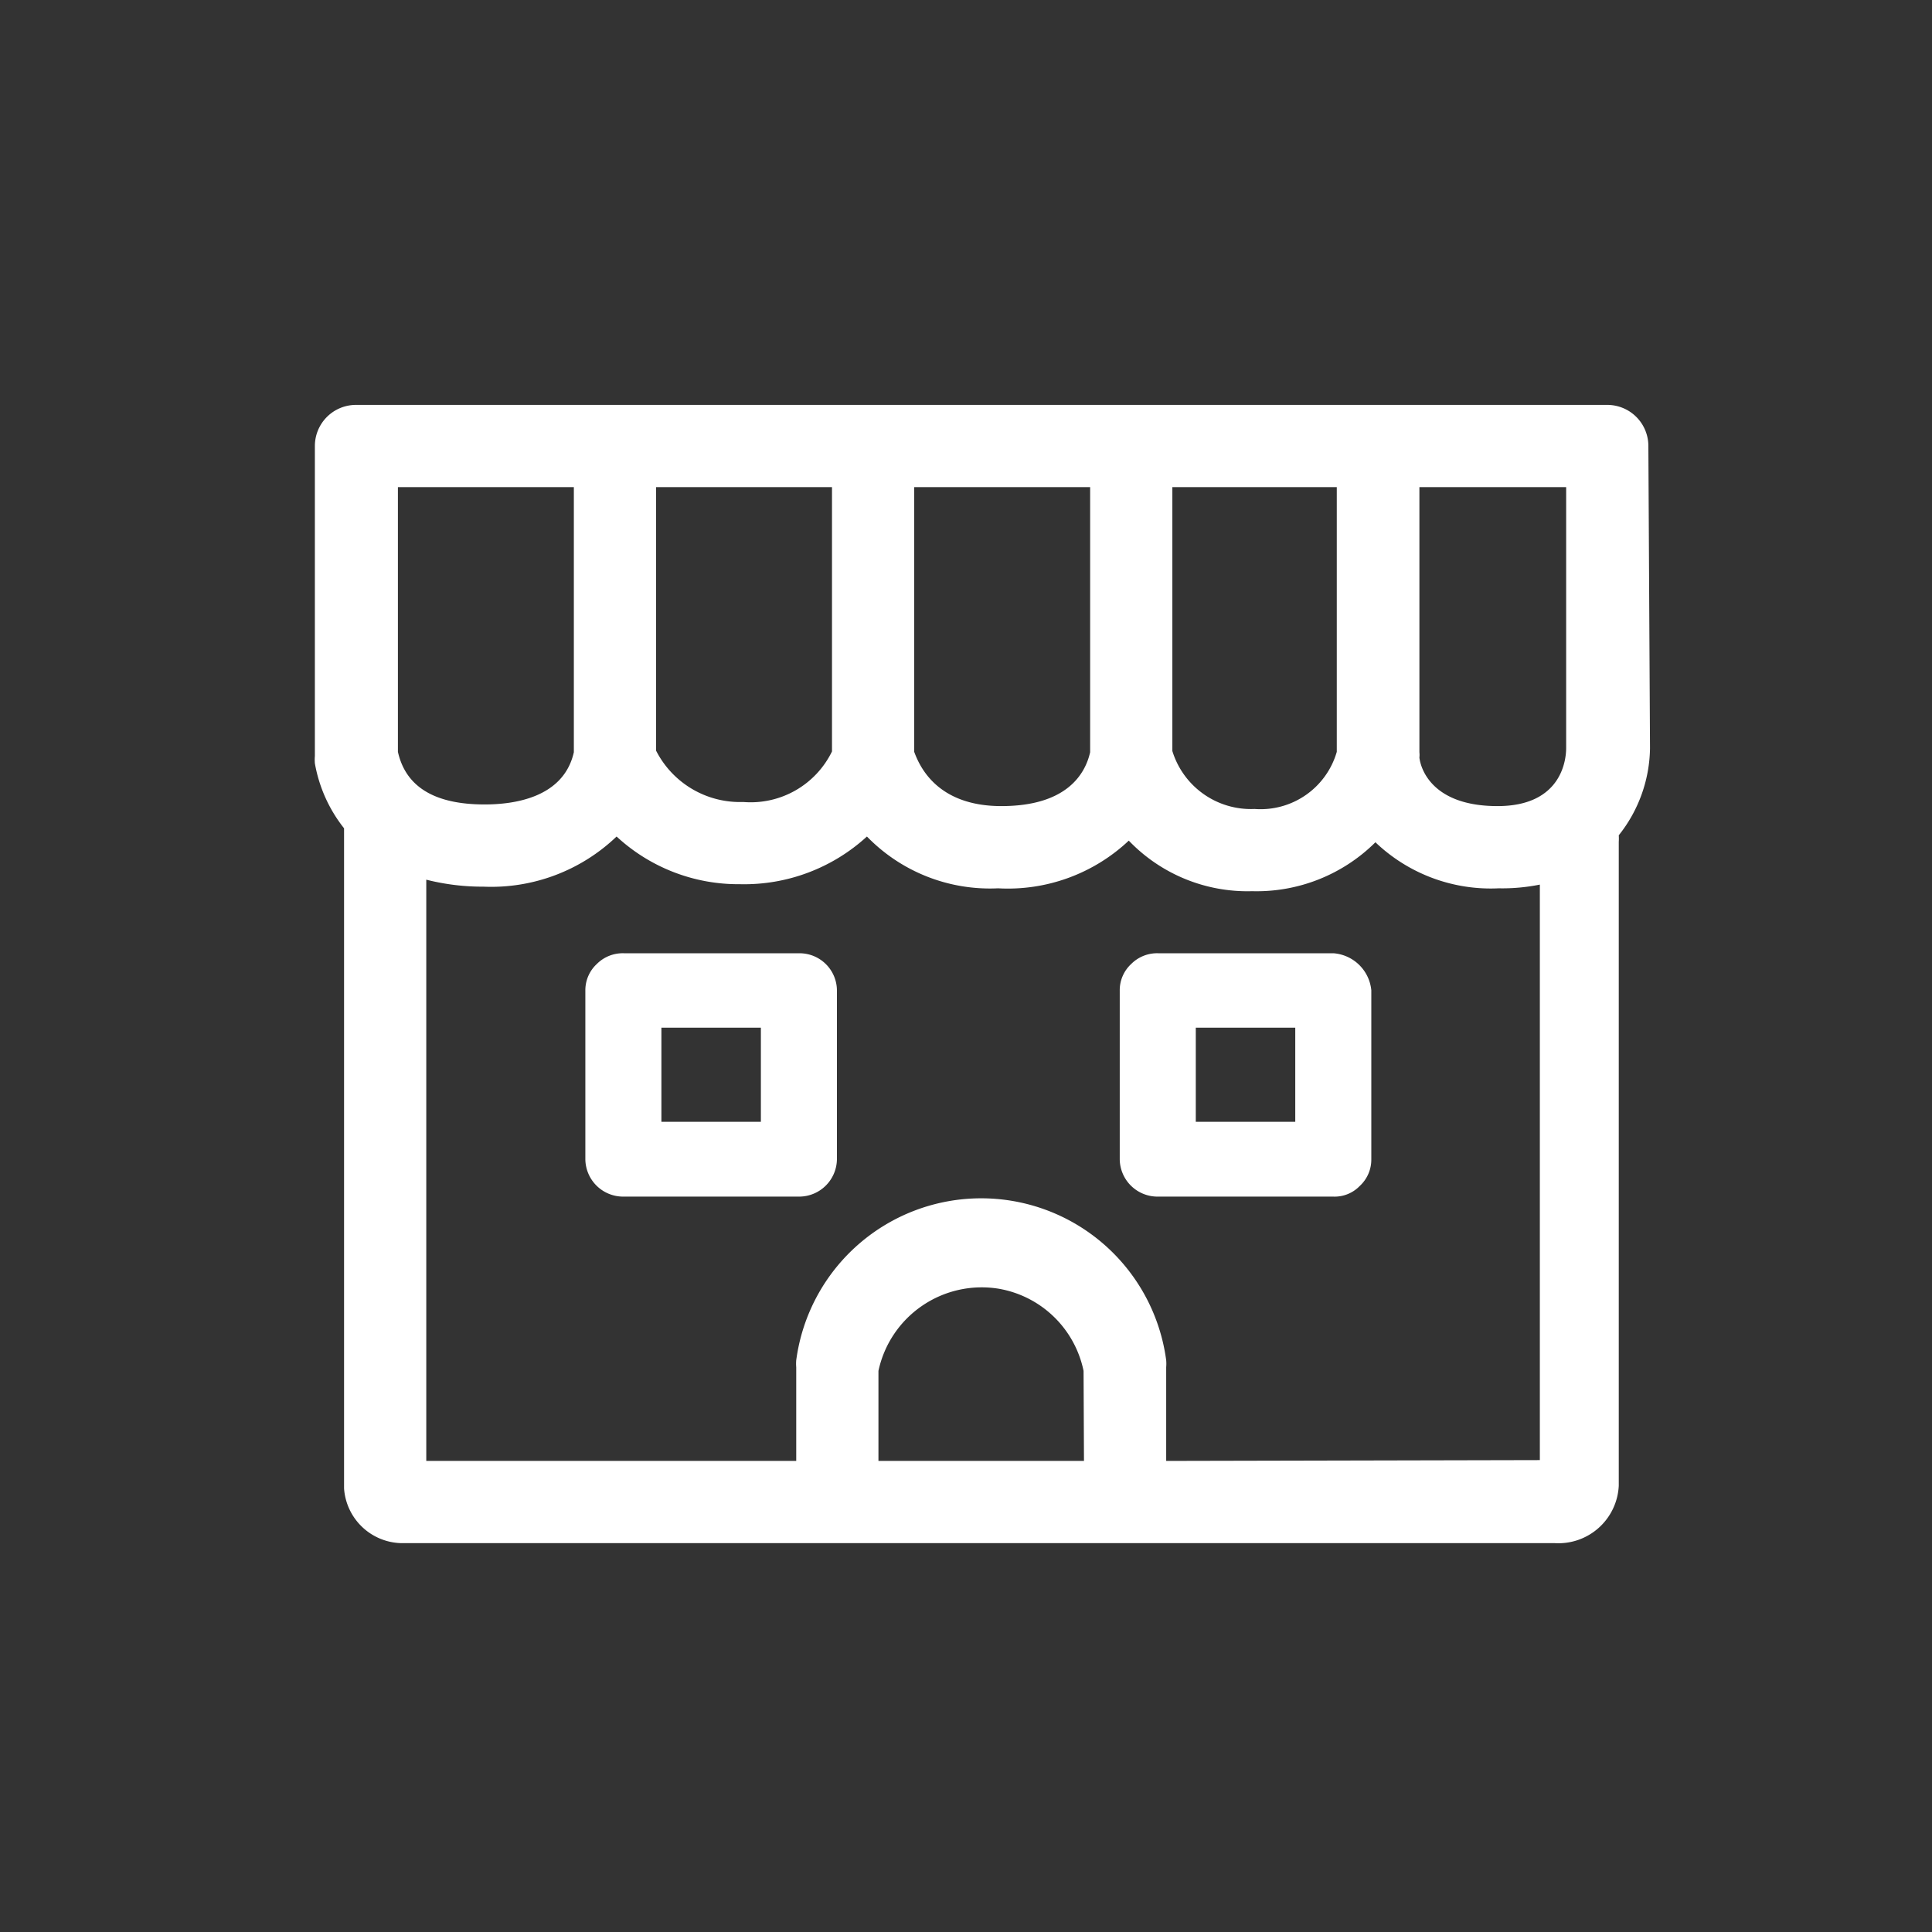
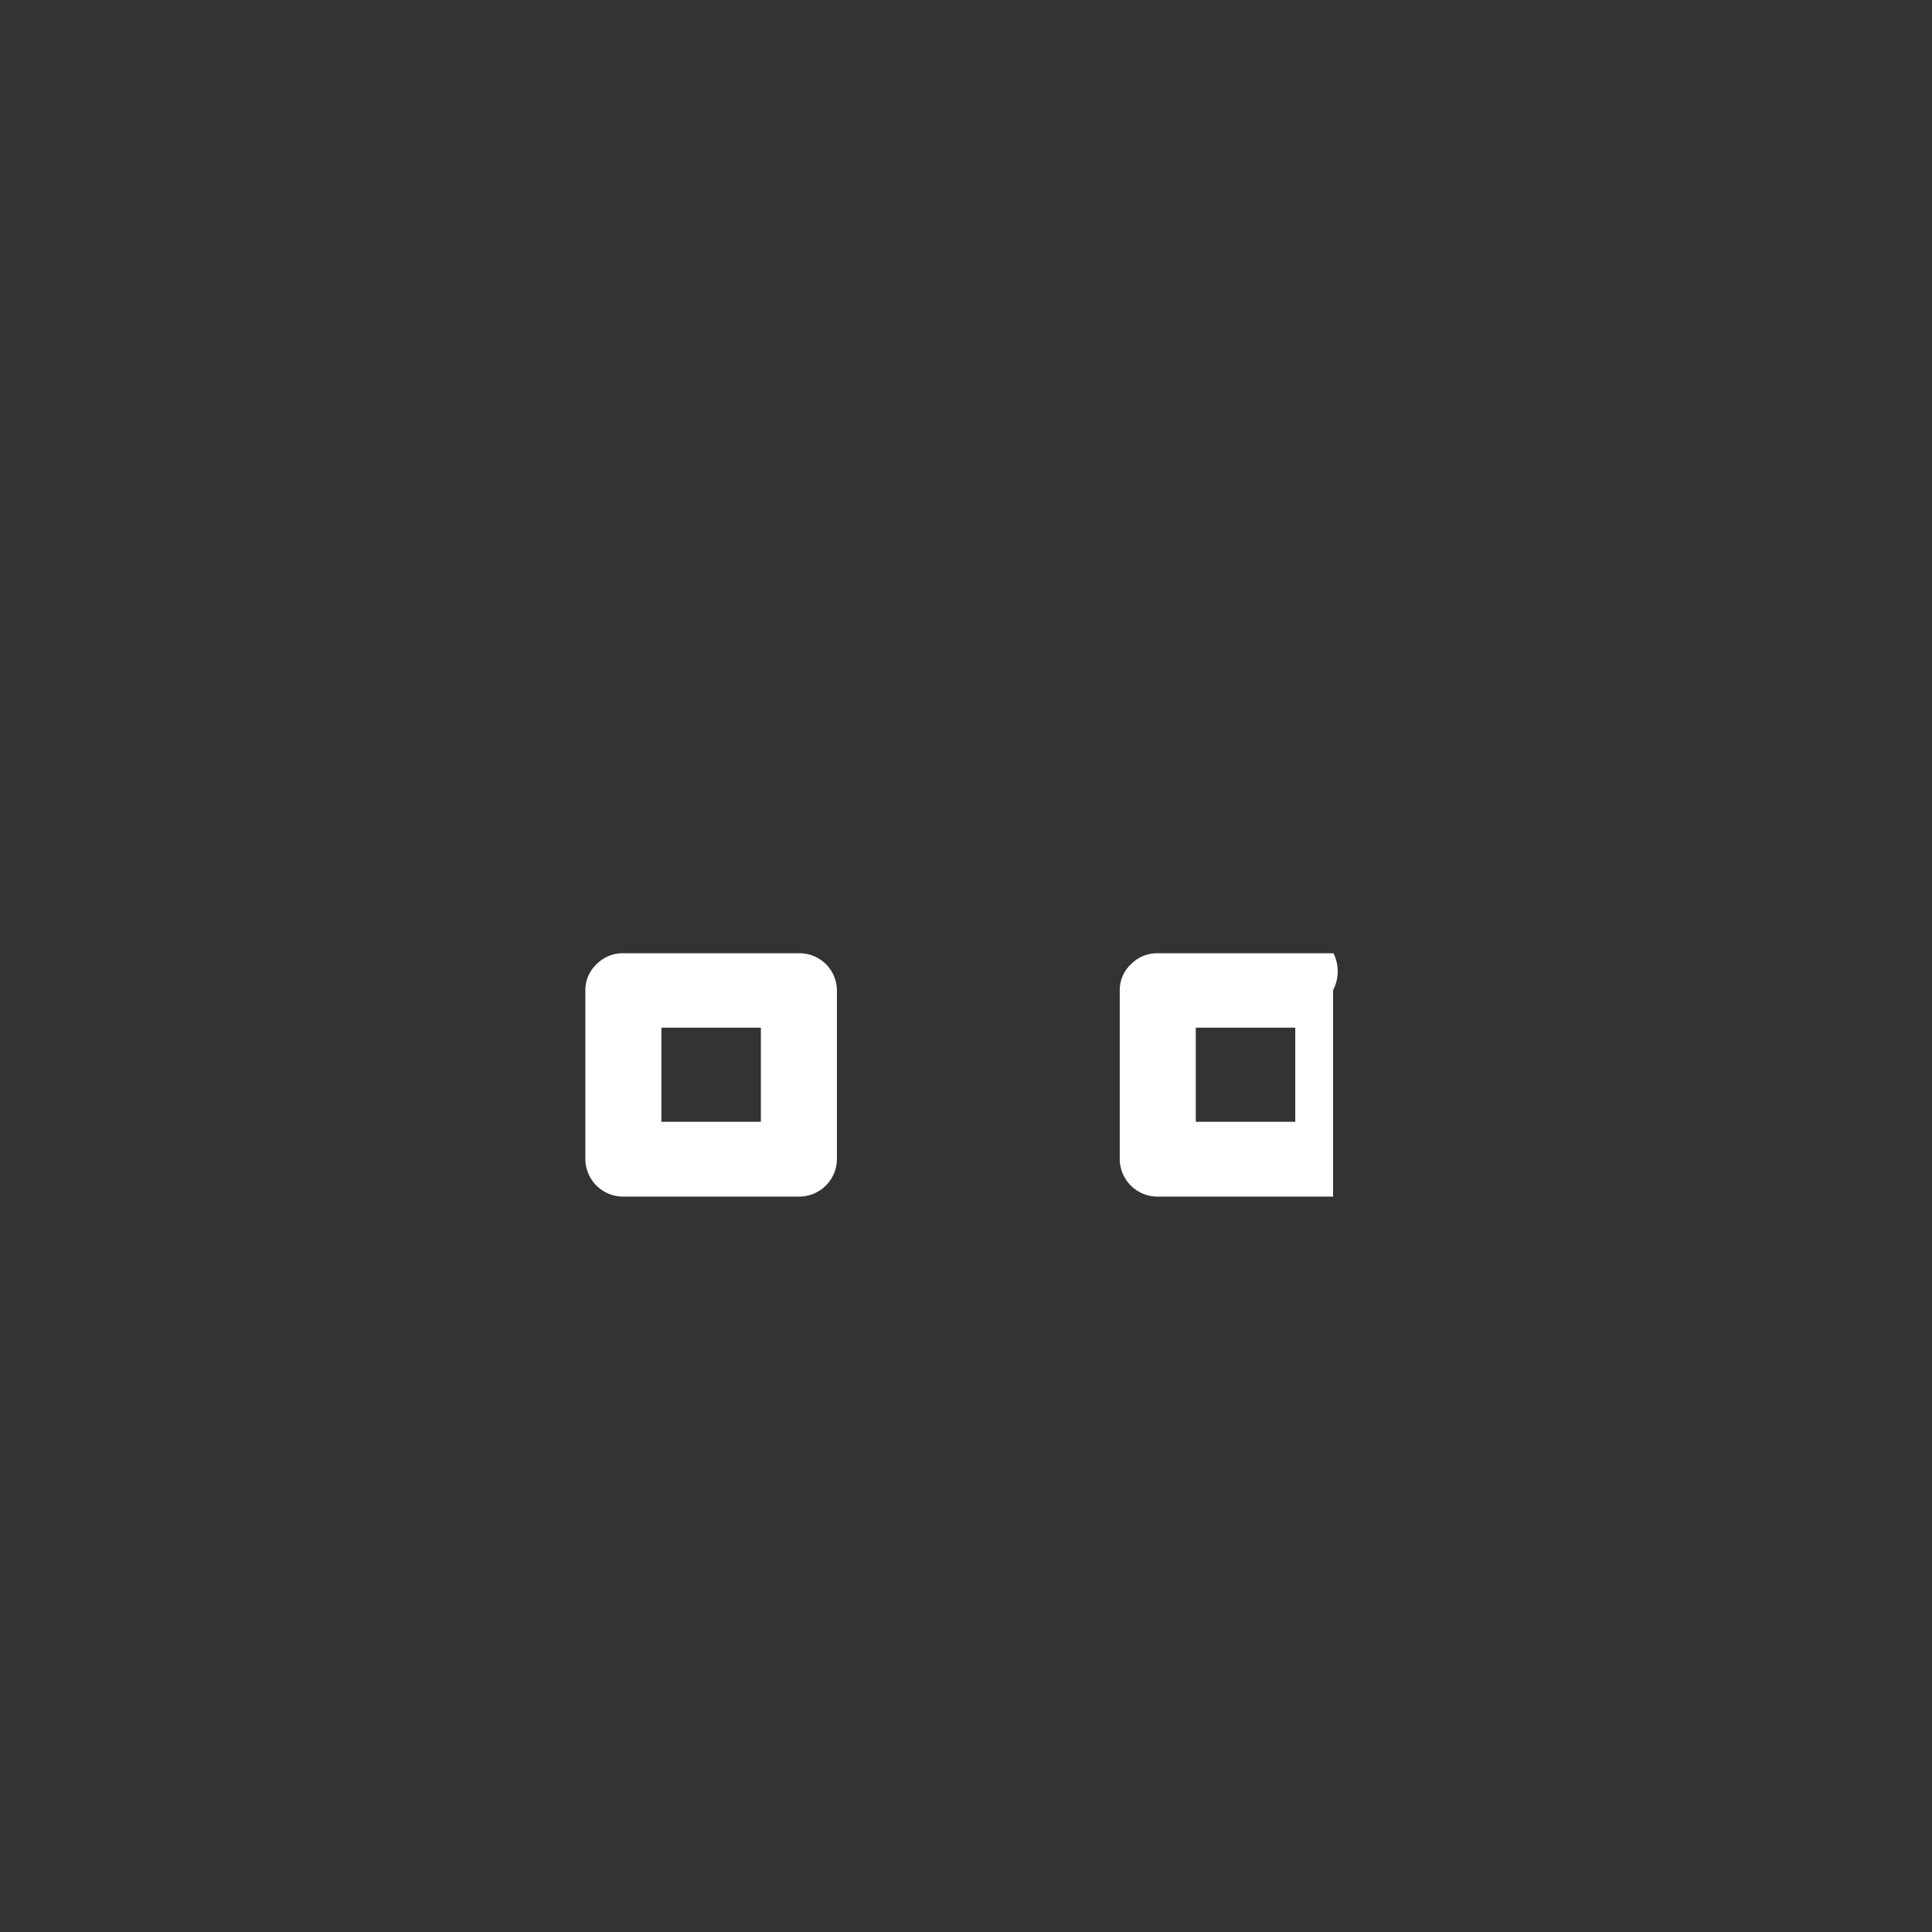
<svg xmlns="http://www.w3.org/2000/svg" width="47" height="47" viewBox="0 0 47 47">
  <rect x="0" y="0" width="47" height="47" fill="#333333" stroke="none" />
  <defs>
    <style>.cls-1{fill:none;}.cls-2{fill:#ffffff;}</style>
  </defs>
  <g id="レイヤー_2" data-name="レイヤー 2">
    <g id="レイヤー_1-2" data-name="レイヤー 1">
      <rect class="cls-1" width="47" height="47" />
-       <path class="cls-2" d="M40.1,10.85a1,1,0,0,0-1-1H8.66a1,1,0,0,0-1,1v7.54a1.09,1.09,0,0,0,0,.18,3.52,3.52,0,0,0,.71,1.58V36.21a1.43,1.43,0,0,0,1.38,1.33H37.82a1.47,1.47,0,0,0,1.56-1.4V20.48a1.24,1.24,0,0,0,0-.16,3.47,3.47,0,0,0,.76-2.12Zm-2,1V18.2c0,.24-.08,1.41-1.67,1.41s-1.87-.91-1.9-1.18a.57.57,0,0,0,0-.13V11.85Zm-5.58,0v6.44a1.93,1.93,0,0,1-2,1.39,2,2,0,0,1-2-1.41V11.85Zm-6,0V18.3c-.12.53-.57,1.31-2.16,1.31s-2-1-2.12-1.32V11.85Zm-6.28,0v6.43a2.2,2.2,0,0,1-2.16,1.23,2.29,2.29,0,0,1-2.12-1.25V11.85Zm-6.28,0V18.3c-.25,1.11-1.46,1.27-2.17,1.27-1.22,0-1.92-.43-2.11-1.28V11.85ZM9.79,35.54h0Zm16.58,0h-5V33.35a2.57,2.57,0,0,1,2.92-2,2.55,2.55,0,0,1,2.07,2Zm2,0V33.26a1,1,0,0,0,0-.17,4.54,4.54,0,0,0-9,0,1,1,0,0,0,0,.17v2.28h-9V21.4a5.57,5.57,0,0,0,1.39.17A4.41,4.41,0,0,0,15,20.35a4.36,4.36,0,0,0,3,1.16,4.42,4.42,0,0,0,3.09-1.16,4.17,4.17,0,0,0,3.19,1.26,4.29,4.29,0,0,0,3.18-1.16,4,4,0,0,0,3,1.23,4.1,4.1,0,0,0,3-1.19,4.06,4.06,0,0,0,3,1.12,4.65,4.65,0,0,0,1-.09v14Zm9.47,0h0Z" />
      <path class="cls-2" d="M19.45,23.19H15.18a.89.89,0,0,0-.66.26.87.87,0,0,0-.28.65v4.11a.92.92,0,0,0,.9.9h4.29a.92.92,0,0,0,.93-.91V24.09A.91.91,0,0,0,19.45,23.19Zm-.94,4.1H16.09V25h2.42Z" />
-       <path class="cls-2" d="M32.44,23.19H28.18a.89.89,0,0,0-.66.26.87.87,0,0,0-.28.65v4.11a.92.92,0,0,0,.9.9h4.29a.85.85,0,0,0,.65-.26.87.87,0,0,0,.28-.65V24.09A1,1,0,0,0,32.44,23.19Zm-.93,4.1H29.09V25h2.42Z" />
+       <path class="cls-2" d="M32.44,23.19H28.18a.89.89,0,0,0-.66.26.87.87,0,0,0-.28.65v4.11a.92.92,0,0,0,.9.9h4.29V24.09A1,1,0,0,0,32.44,23.19Zm-.93,4.1H29.09V25h2.42Z" />
    </g>
  </g>
</svg>